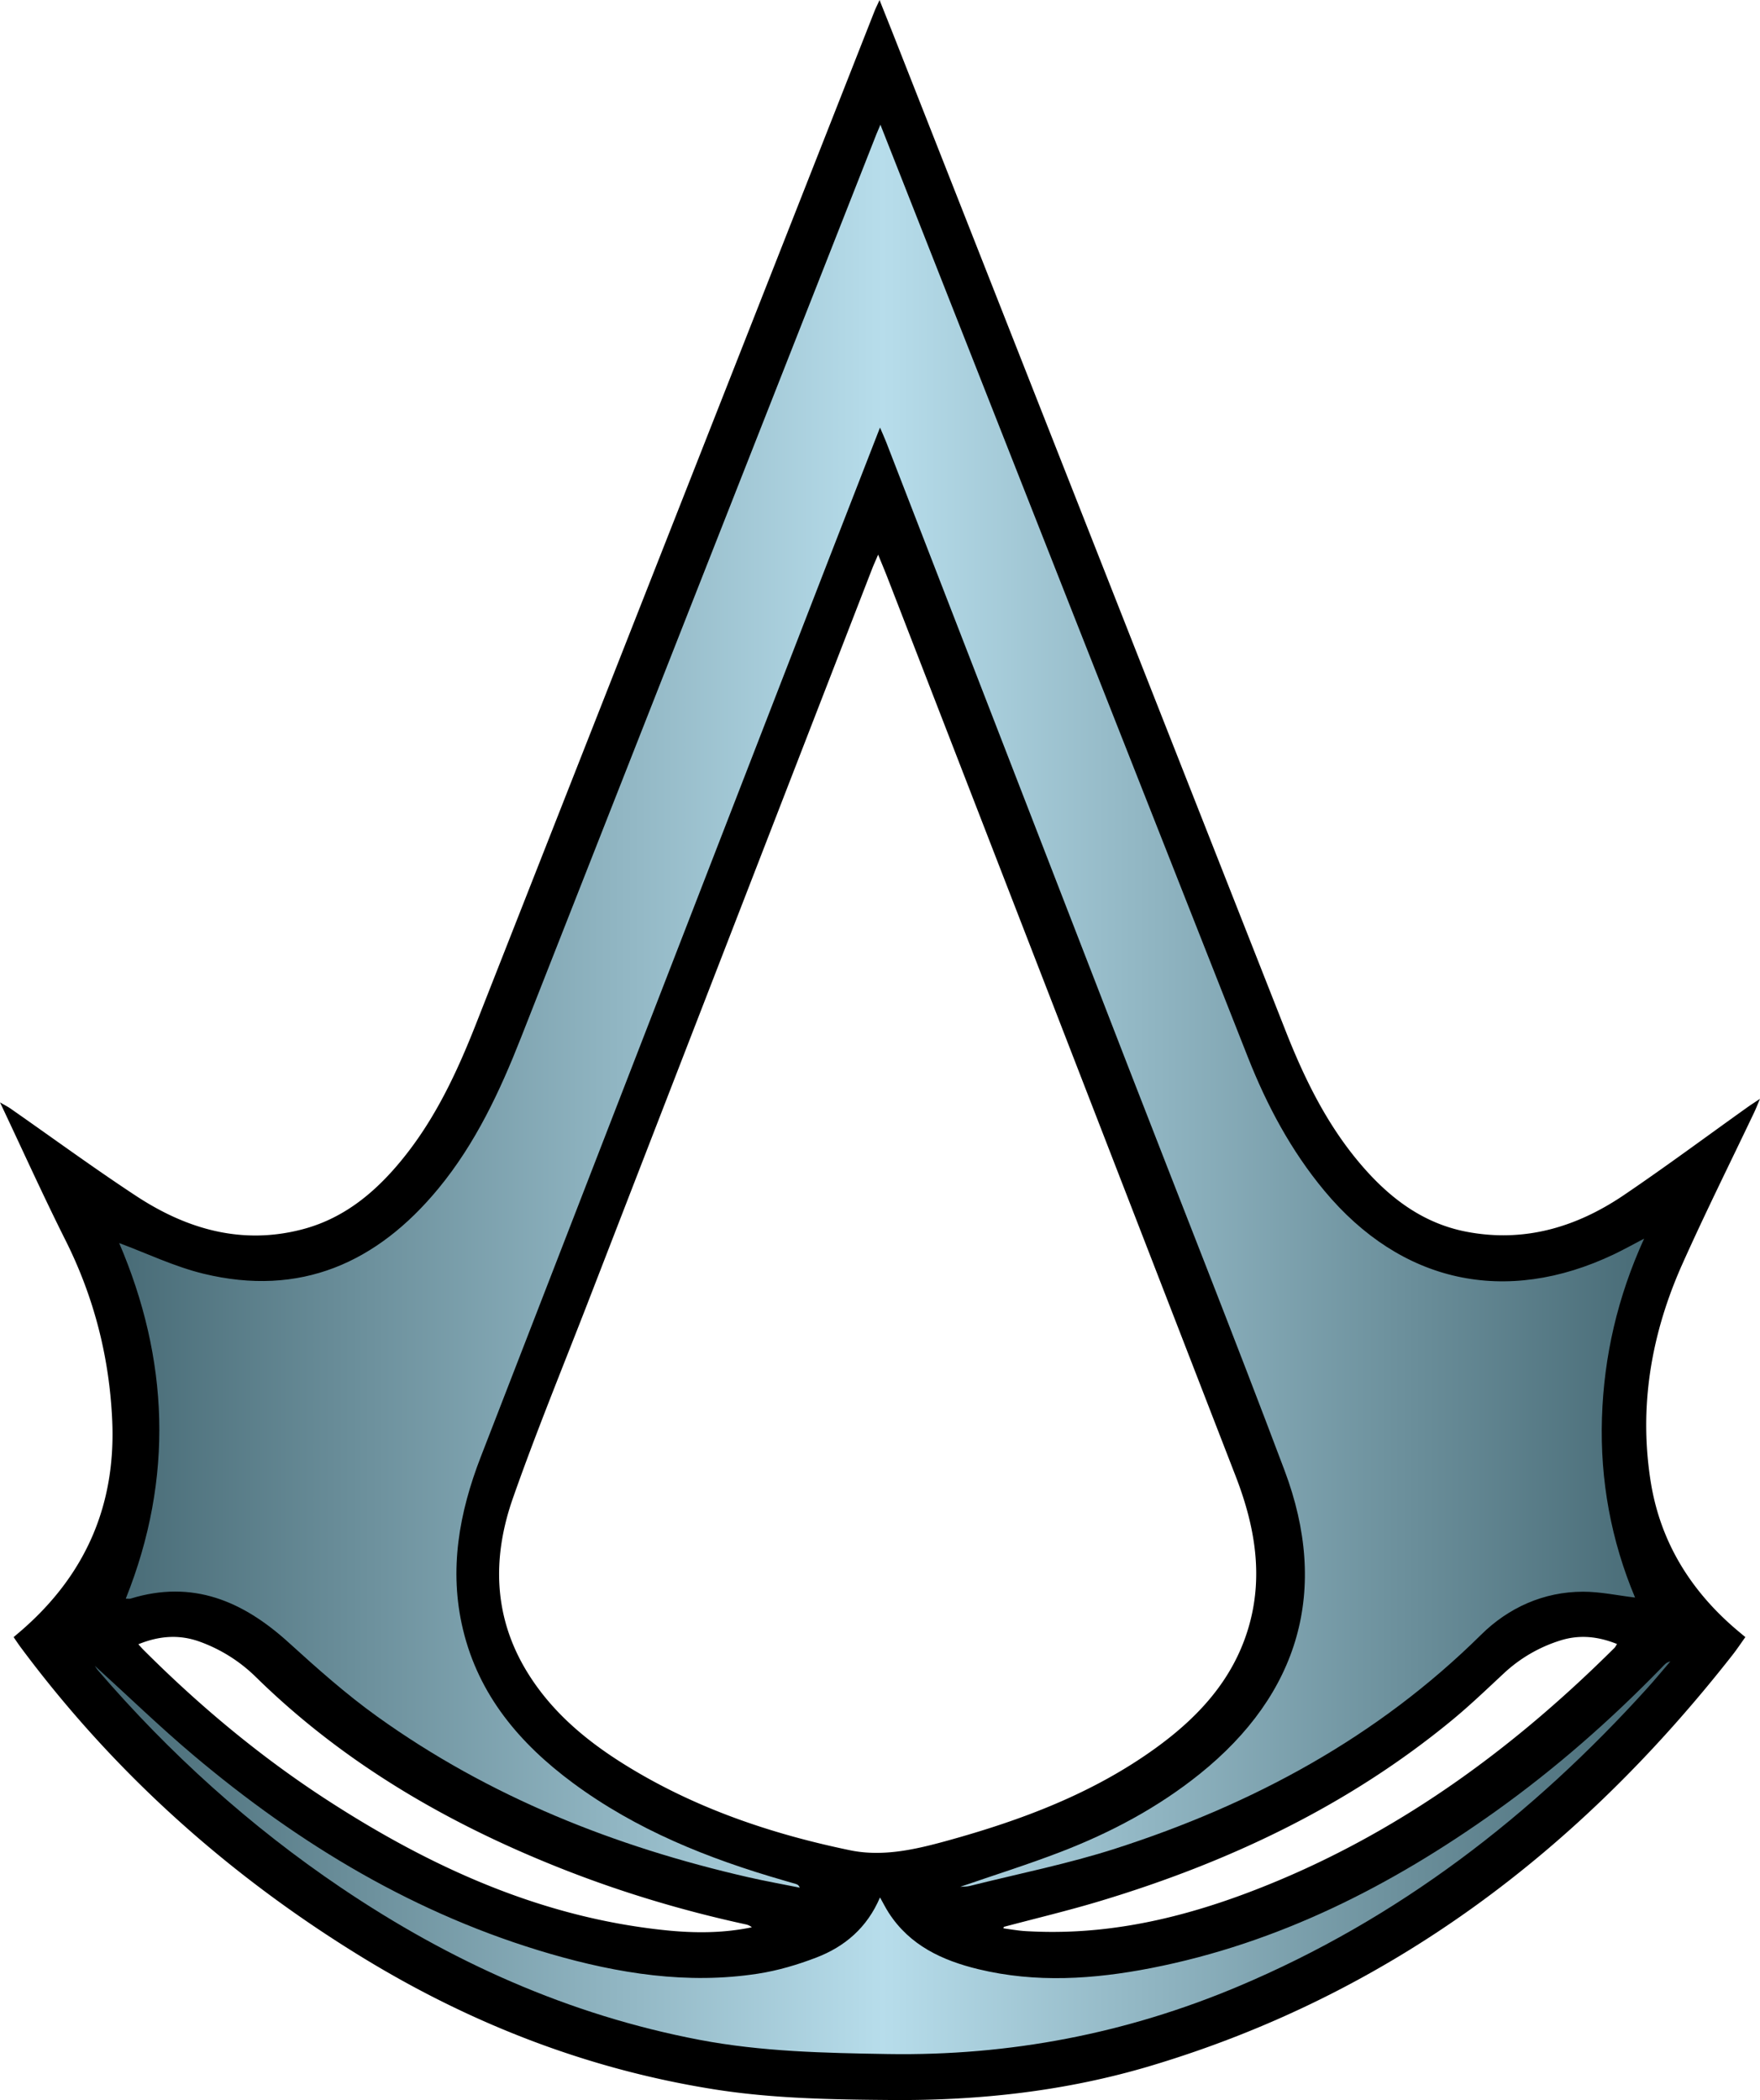
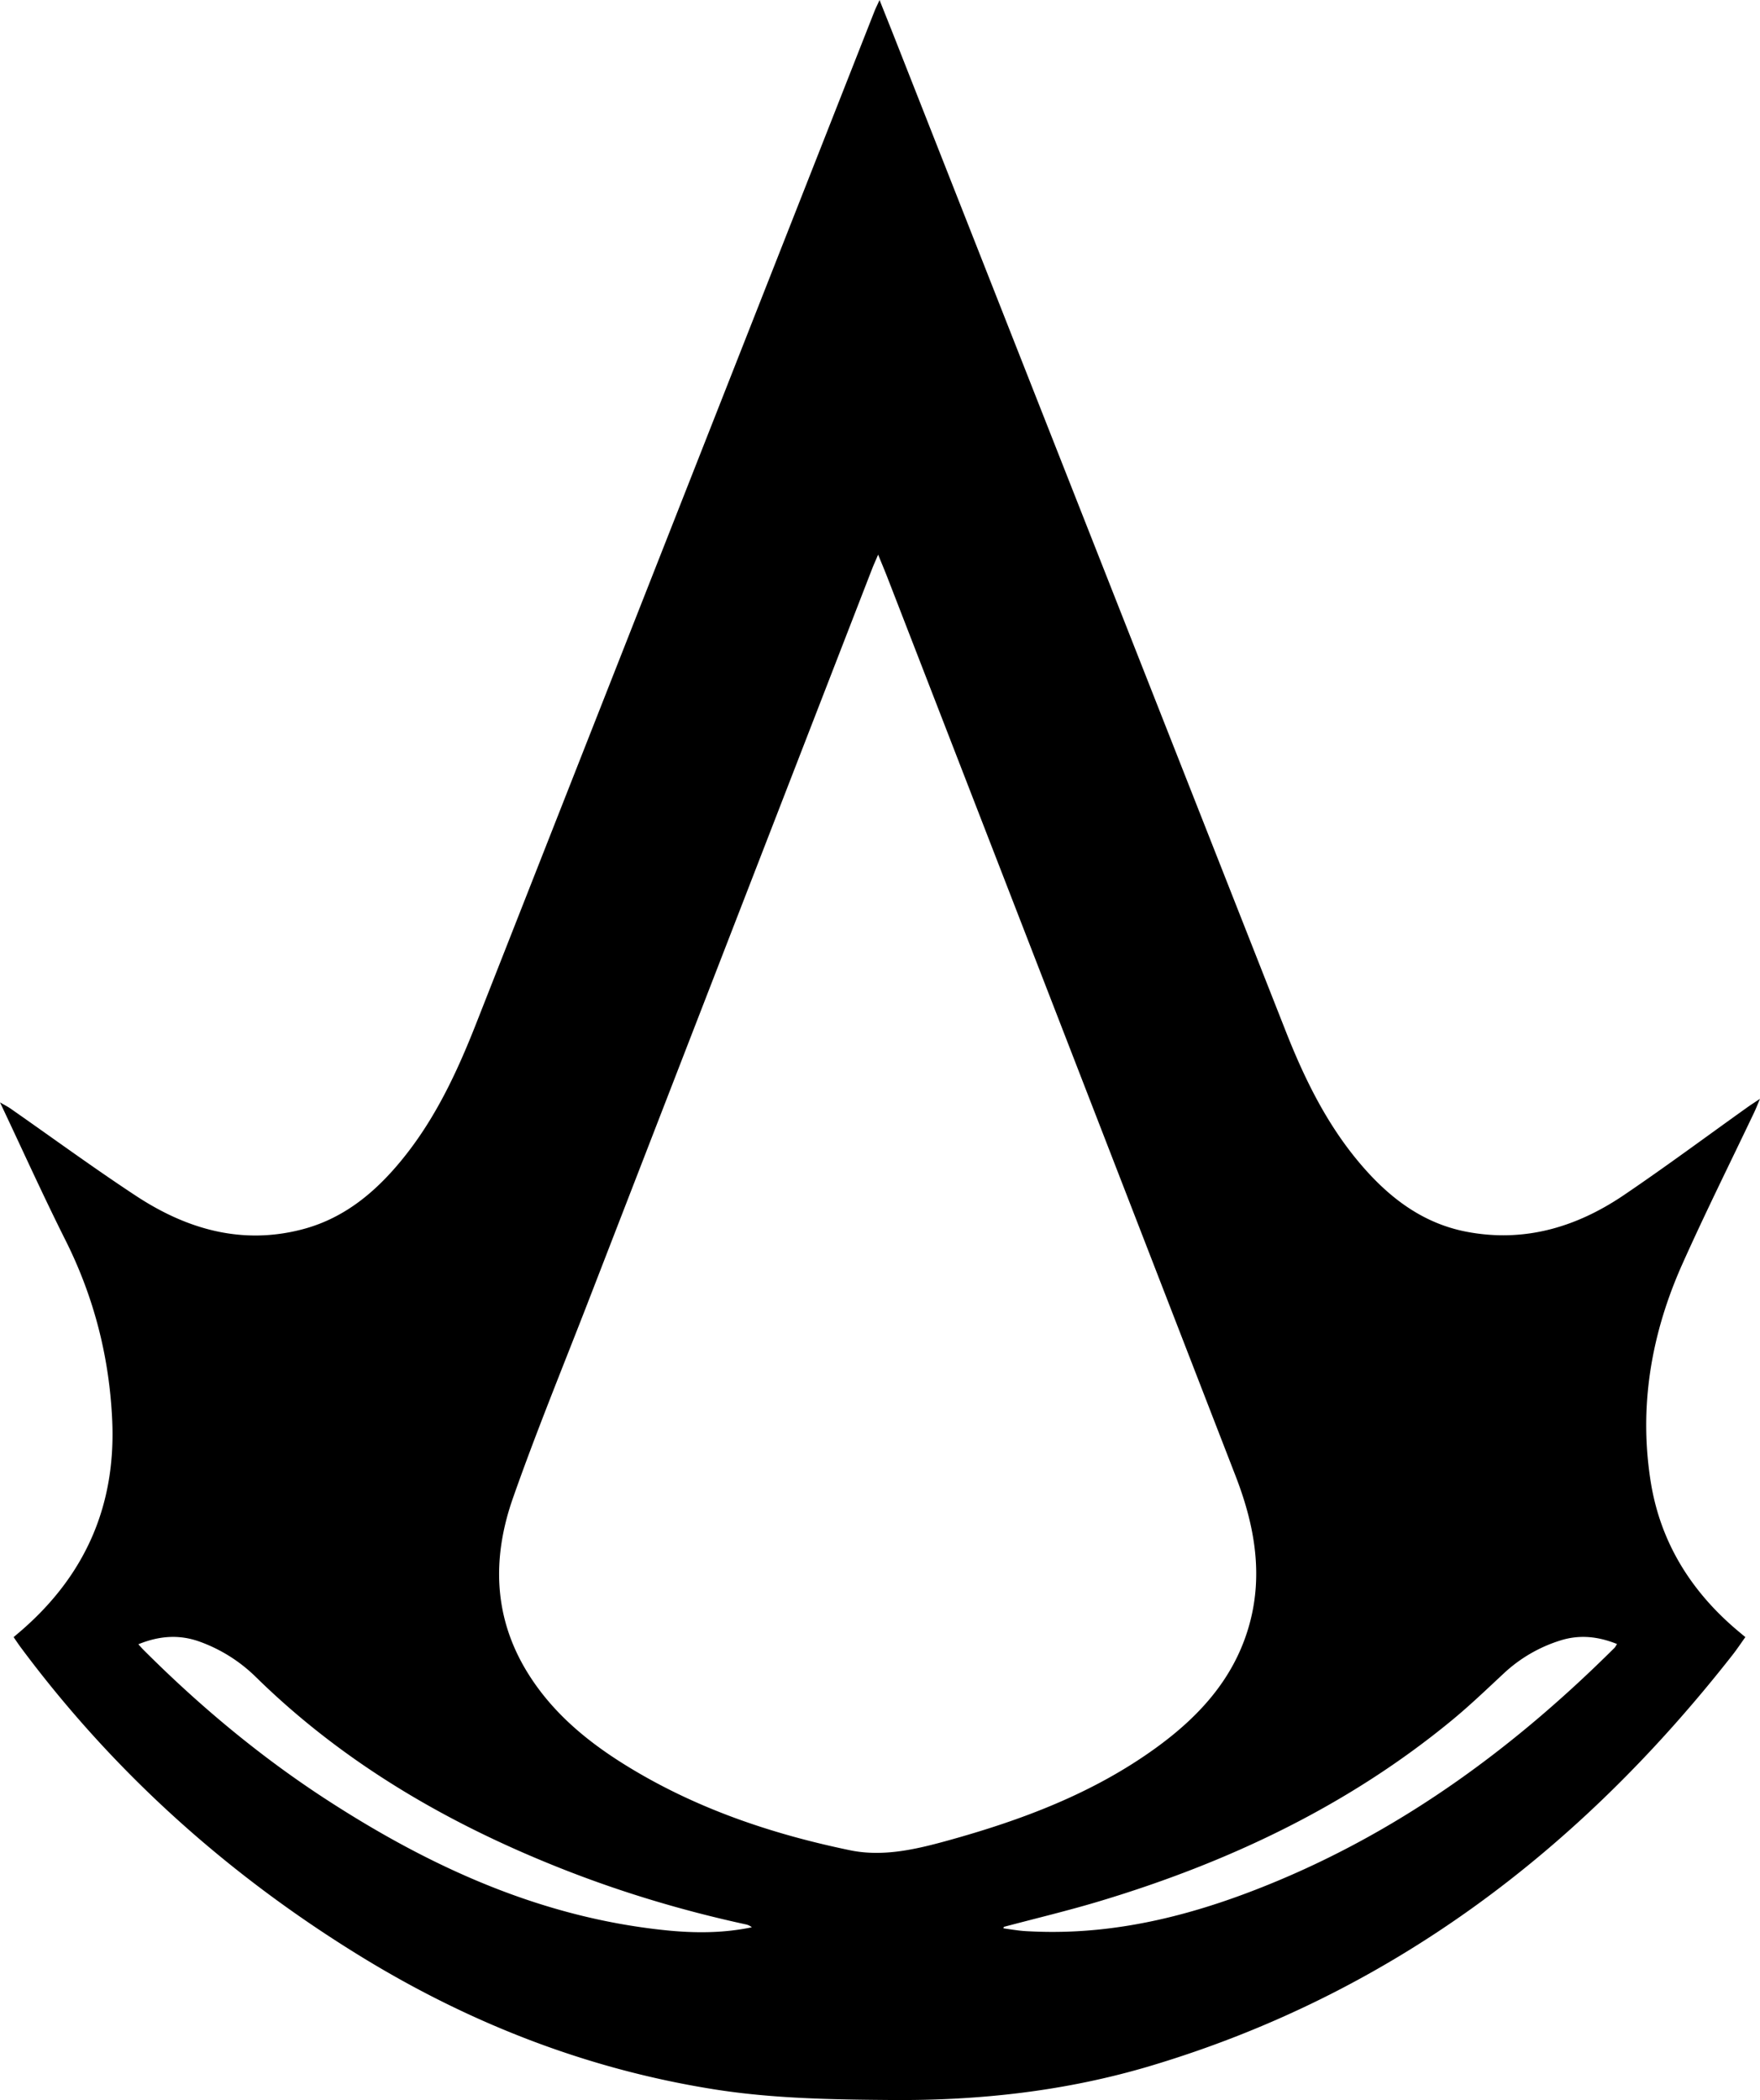
<svg xmlns="http://www.w3.org/2000/svg" width="20.12" height="24" viewBox="0 0 180.553 215.363">
  <path fill-rule="evenodd" clip-rule="evenodd" d="M180.553 112.685c-.282.66-.418 1.013-.579 1.354-2.469 5.193-5.039 10.342-7.386 15.59-3.183 7.117-4.482 14.591-3.244 22.34.983 6.158 4.104 11.188 8.857 15.21.242.205.486.407.849.71-.443.618-.854 1.238-1.311 1.822-15.694 20.025-35.107 34.807-59.731 42.157-8.638 2.578-17.509 3.563-26.525 3.493-6.124-.048-12.227-.141-18.294-1.107-13.044-2.08-25.097-6.799-36.304-13.697-13.56-8.347-25.229-18.806-34.751-31.608-.238-.319-.457-.653-.738-1.058.307-.263.608-.515.904-.772 6.526-5.707 9.62-12.848 9.207-21.552-.308-6.49-1.885-12.594-4.799-18.402-2.289-4.563-4.39-9.219-6.707-14.115.516.301.803.442 1.063.624 4.296 2.995 8.523 6.093 12.897 8.969 5.201 3.42 10.871 5.059 17.092 3.417 4.481-1.182 7.803-4.092 10.601-7.655 3.193-4.066 5.331-8.7 7.209-13.476C62.471 70.337 76.087 35.751 89.703 1.166c.129-.328.29-.643.527-1.166.579 1.454 1.088 2.722 1.589 3.994 13.358 33.915 26.716 67.83 40.077 101.744 1.897 4.815 4.154 9.44 7.506 13.439 2.944 3.514 6.432 6.258 11.056 7.142 5.914 1.131 11.27-.468 16.137-3.765 4.301-2.914 8.476-6.016 12.707-9.032.312-.223.638-.428 1.251-.837zM90.086 56.876c-.264.62-.458 1.041-.625 1.471-9.697 25.014-19.394 50.027-29.084 75.043-2.61 6.737-5.363 13.425-7.755 20.239-2.14 6.097-2.03 12.178 1.488 17.888 2.518 4.087 6.1 7.056 10.119 9.538 7.088 4.379 14.866 7.013 22.963 8.691 3.379.7 6.74-.08 10.049-.996 7.592-2.1 14.893-4.835 21.333-9.495 4.332-3.135 7.865-6.939 9.459-12.186 1.636-5.381.702-10.597-1.276-15.701-11.9-30.711-23.806-61.419-35.711-92.127-.285-.733-.591-1.459-.96-2.365zm12.889 140.73l-.037.149c.582.082 1.164.177 1.748.241.437.049.877.063 1.316.083 8.777.385 17.028-1.837 25.024-5.177 13.219-5.519 24.501-13.865 34.599-23.912.098-.098.157-.234.26-.393-1.942-.782-3.84-.981-5.798-.369a15.061 15.061 0 00-5.846 3.407c-1.756 1.635-3.491 3.299-5.342 4.82-10.66 8.764-22.876 14.531-36.003 18.489-3.276.99-6.612 1.781-9.921 2.662zm-88.783-28.983c.237.259.363.407.5.545 5.783 5.785 12.035 11.003 18.904 15.452 10.61 6.873 21.905 12.013 34.653 13.329 2.957.306 5.927.315 8.879-.302a1.398 1.398 0 00-.61-.295c-6.487-1.409-12.827-3.309-18.999-5.755-11.625-4.609-22.272-10.793-31.258-19.604a15.936 15.936 0 00-5.72-3.618c-2.073-.764-4.142-.652-6.349.248z" />
  <linearGradient id="acba" gradientUnits="userSpaceOnUse" x1="9.725" y1="111.723" x2="171.352" y2="111.723">
    <stop offset="0" stop-color="#456873" />
    <stop offset=".5" stop-color="#b7ddeb" />
    <stop offset="1" stop-color="#456873" />
  </linearGradient>
-   <path fill-rule="evenodd" clip-rule="evenodd" fill="url(#acba)" d="M90.277 43.845c-1.784 4.583-3.48 8.927-5.167 13.274-11.929 30.755-23.855 61.512-35.783 92.268-2.226 5.738-3.296 11.608-1.832 17.714 1.621 6.76 5.833 11.712 11.272 15.74 6.51 4.82 13.898 7.772 21.616 9.996.421.122.844.241 1.264.368.149.045.293.108.399.379-1.751-.353-3.511-.665-5.251-1.063-13.716-3.137-26.6-8.244-38.089-16.482-3.205-2.297-6.176-4.945-9.102-7.601-4.683-4.249-9.845-6.461-16.211-4.496-.105.033-.229.004-.49.004 4.972-12.397 4.398-24.64-.676-36.468 2.781 1.029 5.638 2.411 8.653 3.144 9.896 2.403 17.793-1.094 24.099-8.742 3.806-4.617 6.303-9.96 8.475-15.484C65.597 75.509 77.756 44.63 89.912 13.748c.102-.258.216-.511.407-.963l2.203 5.589c11.832 30.023 23.655 60.05 35.505 90.067 1.945 4.926 4.421 9.568 7.829 13.665 7.873 9.464 18.589 11.819 29.716 6.524.97-.462 1.909-.989 3.093-1.606-2.719 5.967-4.127 12.054-4.326 18.403-.199 6.396.942 12.559 3.397 18.405-1.799-.214-3.561-.6-5.322-.6-4.076-.001-7.687 1.658-10.476 4.416-10.649 10.529-23.407 17.389-37.497 21.926-4.887 1.574-9.956 2.579-14.945 3.832-.338.085-.703.066-.987.09 3.409-1.176 6.904-2.27 10.315-3.583 5.127-1.975 9.953-4.536 14.258-7.995 10.221-8.212 13.312-18.873 8.692-31.134-5.216-13.849-10.688-27.601-16.038-41.397-8.277-21.347-16.547-42.697-24.822-64.045-.167-.432-.363-.855-.637-1.497zm-80.25 127.426c7.344 8.528 15.623 16.014 24.957 22.314 11.241 7.588 23.383 13.053 36.767 15.604 6.393 1.219 12.845 1.35 19.331 1.456 12.495.205 24.465-2.099 35.949-6.937 16.386-6.901 30.112-17.483 41.976-30.604.804-.889 1.565-1.814 2.347-2.723-.432.088-.642.379-.889.633-5.251 5.402-10.896 10.356-17.028 14.733-10.733 7.66-22.298 13.536-35.354 16.084-5.89 1.148-11.817 1.542-17.724.112-3.69-.895-7.027-2.432-9.19-5.786-.308-.477-.562-.988-.892-1.575-1.322 3.108-3.614 5.051-6.543 6.173-1.922.736-3.943 1.335-5.973 1.648-7.254 1.122-14.341-.014-21.301-2.031-13.775-3.995-25.779-11.228-36.664-20.413-3.414-2.882-6.629-5.997-10.069-9.127.166.246.223.351.3.439z" />
</svg>